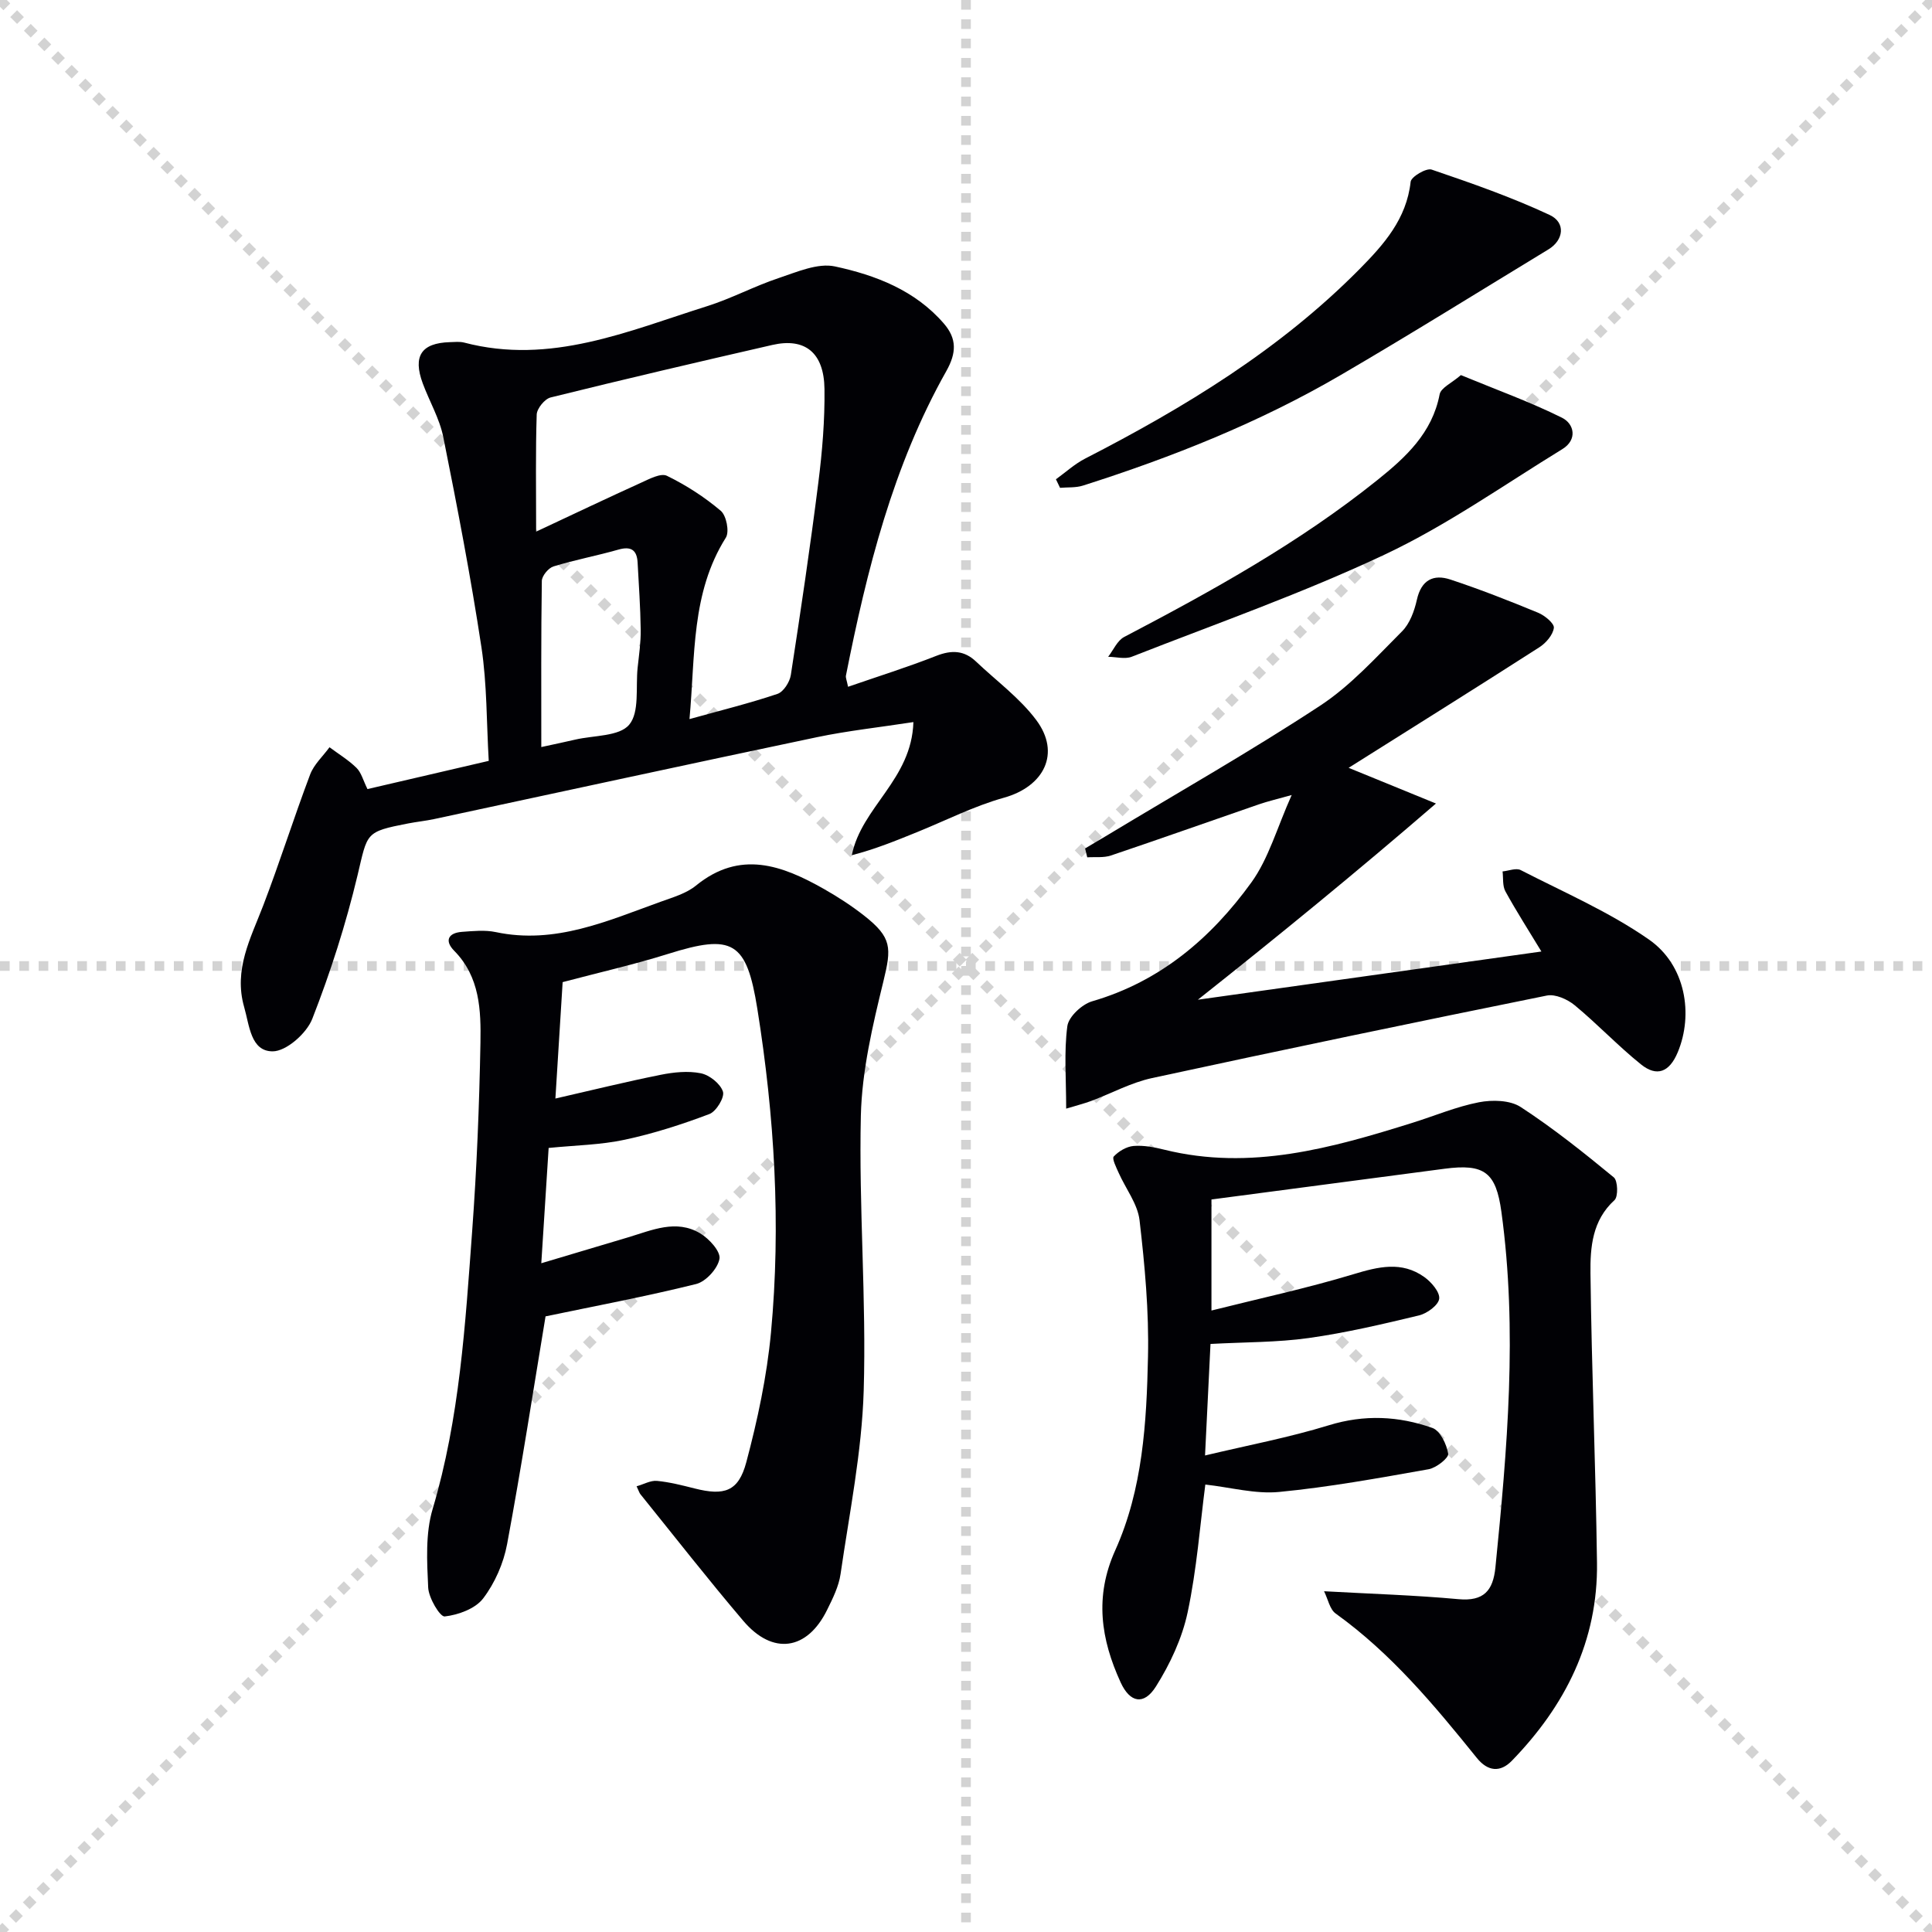
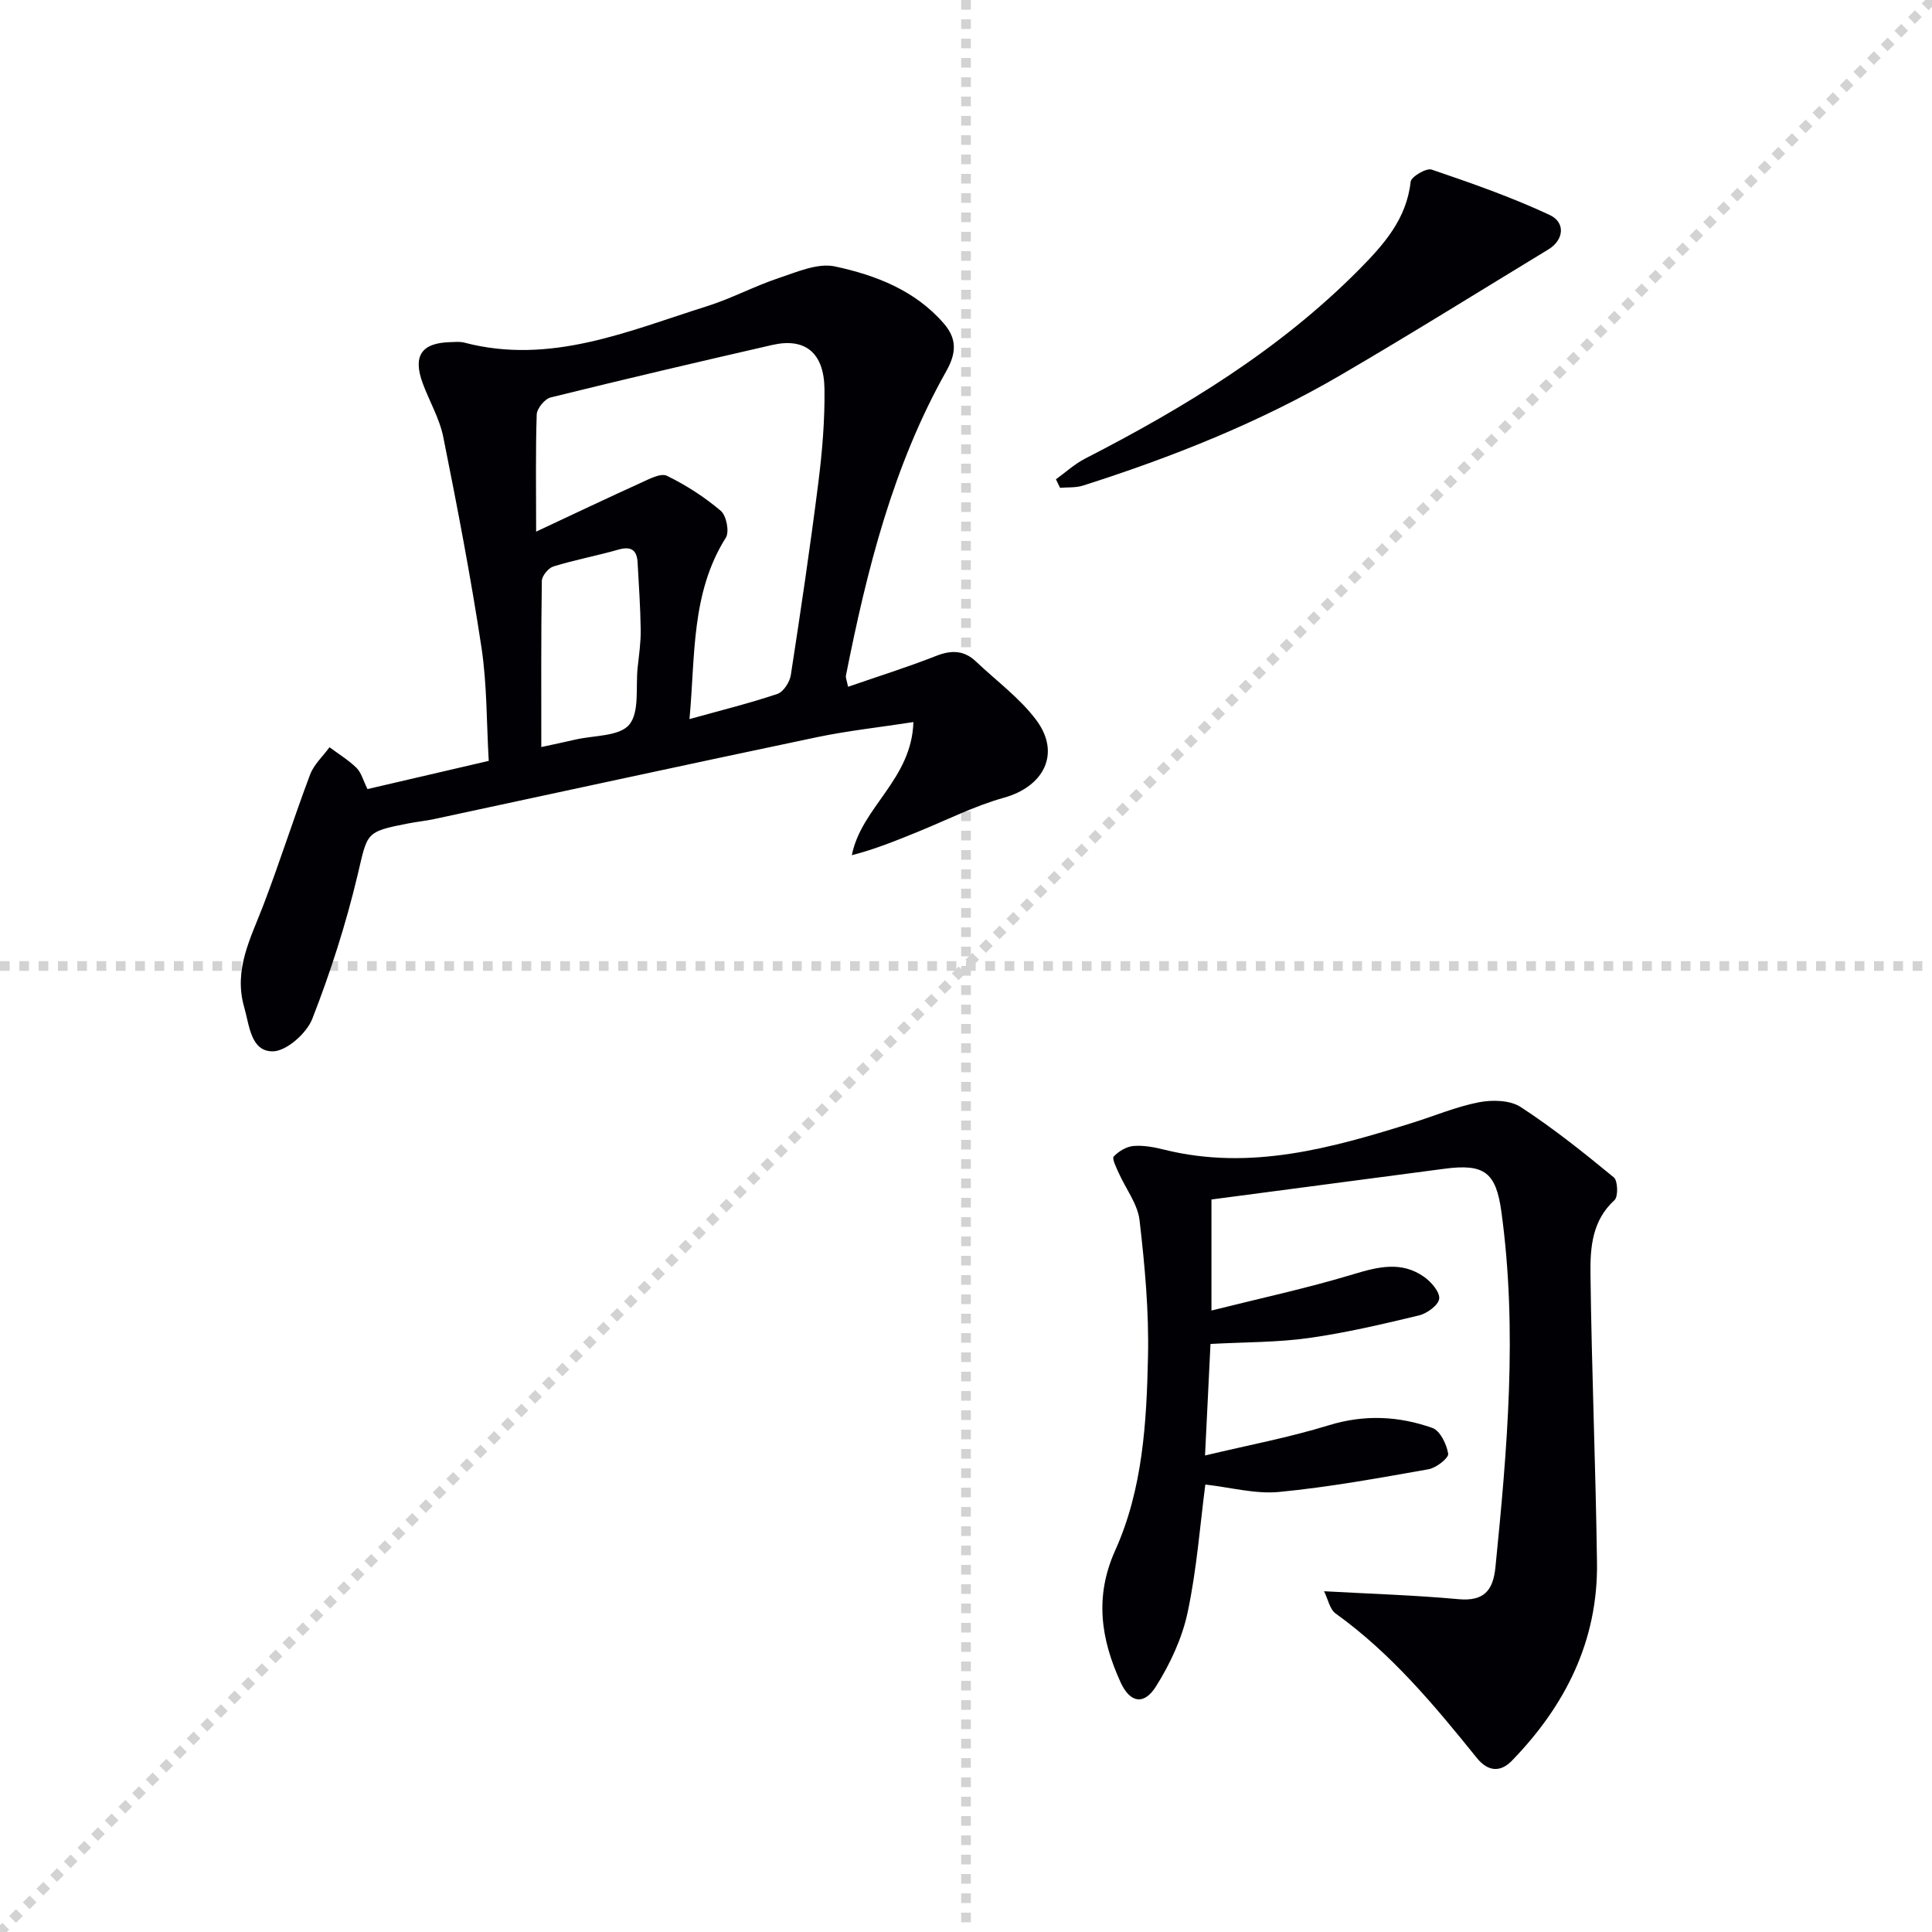
<svg xmlns="http://www.w3.org/2000/svg" enable-background="new 0 0 400 400" viewBox="0 0 400 400">
  <g stroke="lightgray" stroke-dasharray="1,1" stroke-width="1" transform="scale(2, 2)">
-     <line x1="0" y1="0" x2="200" y2="200" />
    <line x1="200" y1="0" x2="0" y2="200" />
    <line x1="100" y1="0" x2="100" y2="200" />
    <line x1="0" y1="100" x2="200" y2="100" />
  </g>
  <g fill="#010105">
    <path d="m175.58 142.19c6.24-2.16 12.35-4.07 18.29-6.41 3.17-1.24 5.77-1.14 8.23 1.21 4.2 3.99 9.02 7.51 12.44 12.08 5.15 6.89 1.62 13.77-6.69 16.09-6.17 1.72-11.98 4.69-17.95 7.11-4.37 1.77-8.73 3.56-13.54 4.79 2-9.99 12.39-15.64 12.75-27.56-7.07 1.09-13.57 1.79-19.94 3.12-26.45 5.55-52.86 11.3-79.29 16.96-1.78.38-3.61.56-5.4.91-8.94 1.74-8.35 1.89-10.46 10.75-2.41 10.09-5.59 20.05-9.37 29.71-1.17 3-5.39 6.73-8.21 6.72-4.54-.01-4.79-5.35-5.89-9.17-2.22-7.75 1.34-14.22 3.95-21.03 3.43-8.96 6.32-18.14 9.71-27.12.79-2.09 2.65-3.77 4.01-5.64 1.88 1.4 3.93 2.64 5.59 4.27 1 .99 1.38 2.59 2.27 4.39 8.13-1.89 16.3-3.79 25.11-5.84-.47-7.99-.35-15.84-1.51-23.5-2.21-14.58-5-29.07-7.9-43.53-.77-3.84-2.88-7.41-4.26-11.14-2.08-5.65-.28-8.34 5.6-8.52 1-.03 2.05-.15 2.99.09 17.85 4.69 33.95-2.39 50.29-7.54 5.05-1.59 9.79-4.15 14.82-5.82 3.78-1.26 8.09-3.17 11.64-2.41 8.42 1.81 16.59 4.93 22.55 11.82 2.73 3.15 2.62 6.1.52 9.84-11.06 19.63-16.45 41.18-20.79 63.06-.08.44.17.95.44 2.31zm-64.58-32.12c7.73-3.62 14.69-6.94 21.71-10.12 1.71-.78 4.1-2.06 5.37-1.44 3.97 1.94 7.78 4.39 11.15 7.25 1.16.98 1.82 4.33 1.05 5.55-7.23 11.5-6.31 24.41-7.53 37.57 6.54-1.82 12.46-3.28 18.22-5.22 1.24-.42 2.53-2.44 2.76-3.89 2.05-13.27 4.02-26.55 5.7-39.87.81-6.41 1.35-12.9 1.27-19.35-.09-7.57-4.05-10.68-10.81-9.13-15.32 3.51-30.63 7.09-45.89 10.87-1.22.3-2.83 2.28-2.88 3.53-.25 7.63-.12 15.28-.12 24.25zm1.07 44.6c2.83-.62 4.93-1.05 7.02-1.54 3.86-.9 9.12-.64 11.17-3.08 2.18-2.58 1.33-7.74 1.75-11.77.28-2.63.68-5.28.64-7.92-.06-4.63-.39-9.26-.64-13.89-.14-2.59-1.35-3.43-3.97-2.68-4.45 1.27-9.02 2.12-13.44 3.48-1.05.32-2.4 1.95-2.42 3-.17 11.28-.11 22.56-.11 34.4z" />
-     <path d="m113.59 237.67c-.48 7.49-.96 15.05-1.52 23.87 6.48-1.93 12.24-3.64 18-5.37 4.91-1.47 9.92-3.79 14.89-.82 1.85 1.1 4.26 3.74 4 5.27-.35 2.01-2.8 4.71-4.82 5.22-10.38 2.58-20.91 4.55-31.19 6.7-2.52 15.17-4.99 31.21-7.96 47.16-.74 3.96-2.53 8.05-4.96 11.24-1.62 2.13-5.14 3.41-7.96 3.73-.97.11-3.32-3.83-3.42-5.99-.25-5.41-.59-11.17.92-16.24 5.61-18.84 6.76-38.24 8.19-57.61.95-12.93 1.47-25.91 1.71-38.88.12-6.76-.09-13.69-5.44-19.11-2.04-2.07-1.24-3.7 1.63-3.91 2.32-.17 4.75-.42 6.98.05 12.31 2.61 23.17-2.34 34.22-6.31 2.49-.9 5.23-1.69 7.22-3.31 9.15-7.46 17.86-4.21 26.54.71 2.88 1.64 5.69 3.46 8.3 5.51 5.77 4.54 5.67 6.65 3.98 13.59-2.23 9.13-4.45 18.51-4.67 27.83-.44 18.96 1.16 37.97.59 56.92-.38 12.69-2.96 25.33-4.79 37.96-.37 2.57-1.62 5.07-2.79 7.44-4.12 8.38-11.25 9.43-17.34 2.27-7.3-8.58-14.24-17.47-21.32-26.24-.2-.25-.29-.59-.78-1.63 1.49-.42 2.89-1.24 4.21-1.12 2.63.25 5.23.92 7.81 1.57 6.12 1.55 9.07.66 10.69-5.42 2.34-8.78 4.26-17.79 5.11-26.82 2.1-22.44.73-44.83-2.82-67.06-2.24-14.02-5.13-15.57-18.5-11.37-6.93 2.18-14.03 3.78-21.81 5.84-.45 7.25-.96 15.3-1.5 24.1 7.62-1.74 14.64-3.48 21.73-4.9 2.73-.55 5.71-.87 8.38-.33 1.79.36 4.05 2.16 4.58 3.8.38 1.18-1.39 4.11-2.81 4.64-5.69 2.15-11.54 4.04-17.49 5.31-4.98 1.08-10.17 1.15-15.79 1.71z" />
    <path d="m250.62 278.25c-.33 6.83-.7 14.25-1.13 23.09 8.8-2.1 17.36-3.71 25.62-6.25 7.37-2.27 14.46-1.92 21.45.55 1.6.56 2.96 3.38 3.27 5.34.14.87-2.47 2.93-4.05 3.21-10.27 1.82-20.56 3.7-30.93 4.7-4.94.48-10.07-.95-15.3-1.53-1.08 8.28-1.76 17.5-3.66 26.45-1.14 5.36-3.62 10.68-6.56 15.35-2.5 3.98-5.39 3.37-7.32-.85-4.08-8.92-5.44-17.74-1.11-27.34 5.69-12.63 6.49-26.44 6.78-40.07.21-9.42-.66-18.9-1.75-28.27-.4-3.39-2.87-6.53-4.33-9.82-.49-1.11-1.42-2.94-1.01-3.37 1.02-1.09 2.65-2.06 4.11-2.18 2.1-.17 4.31.26 6.39.78 17.81 4.4 34.61-.34 51.36-5.58 4.59-1.44 9.08-3.34 13.76-4.25 2.76-.53 6.42-.45 8.62.98 6.74 4.39 13.07 9.45 19.29 14.57.84.69.94 3.99.14 4.72-4.62 4.2-5.03 9.78-4.97 15.16.24 19.96 1.08 39.92 1.35 59.89.22 16.19-6.55 29.61-17.63 41.02-2.39 2.46-4.98 2.23-7.25-.59-8.79-10.9-17.72-21.64-29.23-29.9-1.22-.87-1.57-2.95-2.4-4.61 9.7.54 18.79.81 27.82 1.64 5.25.48 7.17-1.75 7.66-6.57 2.45-24.51 4.61-49.01 1.24-73.61-1.12-8.19-3.51-10.03-11.8-8.93-15.92 2.1-31.85 4.2-48.23 6.36v22.99c9.95-2.5 19.78-4.61 29.37-7.51 5.19-1.57 10.01-2.76 14.69.57 1.46 1.04 3.26 3.13 3.09 4.5-.17 1.34-2.51 3.05-4.17 3.45-7.57 1.82-15.18 3.61-22.88 4.69-6.5.91-13.13.83-20.3 1.22z" />
-     <path d="m279.22 158.97c5.66 2.31 11.11 4.54 18.08 7.39-16.6 14.33-32.75 27.51-49.29 40.62 23.53-3.3 47.07-6.61 71.12-9.98-2.73-4.51-5.23-8.4-7.45-12.45-.63-1.14-.42-2.74-.59-4.13 1.26-.12 2.8-.77 3.75-.28 8.97 4.61 18.36 8.66 26.57 14.39 7.63 5.32 9.21 15.52 5.95 23.33-1.72 4.13-4.33 5.15-7.61 2.51-4.77-3.83-9-8.34-13.72-12.24-1.5-1.24-4.03-2.37-5.78-2.01-27.29 5.52-54.55 11.2-81.77 17.09-4.32.94-8.37 3.16-12.56 4.73-1.47.55-3.01.93-5.18 1.59 0-6.21-.47-11.72.24-17.07.26-1.96 3.02-4.53 5.13-5.15 14.12-4.1 24.64-13.1 32.96-24.59 3.6-4.98 5.31-11.32 8.36-18.12-2.9.82-4.9 1.28-6.82 1.94-10.2 3.52-20.37 7.13-30.6 10.58-1.51.51-3.27.27-4.91.38-.15-.61-.29-1.23-.44-1.84 1.61-.96 3.24-1.91 4.84-2.88 14.64-8.83 29.52-17.29 43.81-26.67 6.31-4.14 11.56-9.99 16.96-15.39 1.62-1.61 2.56-4.23 3.08-6.55.91-4.1 3.43-5.35 6.95-4.18 6.14 2.03 12.17 4.4 18.15 6.87 1.37.56 3.37 2.22 3.26 3.13-.19 1.47-1.64 3.15-3.02 4.03-12.99 8.34-26.09 16.52-39.47 24.95z" />
    <path d="m218.62 99.23c2-1.44 3.86-3.16 6.04-4.28 20.64-10.61 40.33-22.57 56.79-39.21 5.06-5.12 9.76-10.39 10.61-18.11.12-1.05 3.24-2.89 4.34-2.52 8.26 2.81 16.54 5.7 24.43 9.39 3.4 1.59 2.9 5.22-.22 7.12-14.32 8.7-28.54 17.57-43 26.01-16.83 9.83-34.87 17.01-53.41 22.91-1.48.47-3.15.32-4.73.46-.29-.59-.57-1.18-.85-1.77z" />
-     <path d="m302.46 77.66c7.32 3.02 14.32 5.54 20.94 8.83 2.53 1.26 3.25 4.54.06 6.5-12.12 7.43-23.85 15.73-36.65 21.77-17.04 8.04-34.92 14.32-52.49 21.21-1.41.55-3.25.03-4.89.01 1.09-1.4 1.89-3.36 3.33-4.11 18.26-9.56 36.27-19.53 52.41-32.48 5.85-4.69 11.35-9.72 12.89-17.74.26-1.37 2.52-2.35 4.4-3.99z" />
+     <path d="m302.46 77.66z" />
  </g>
</svg>